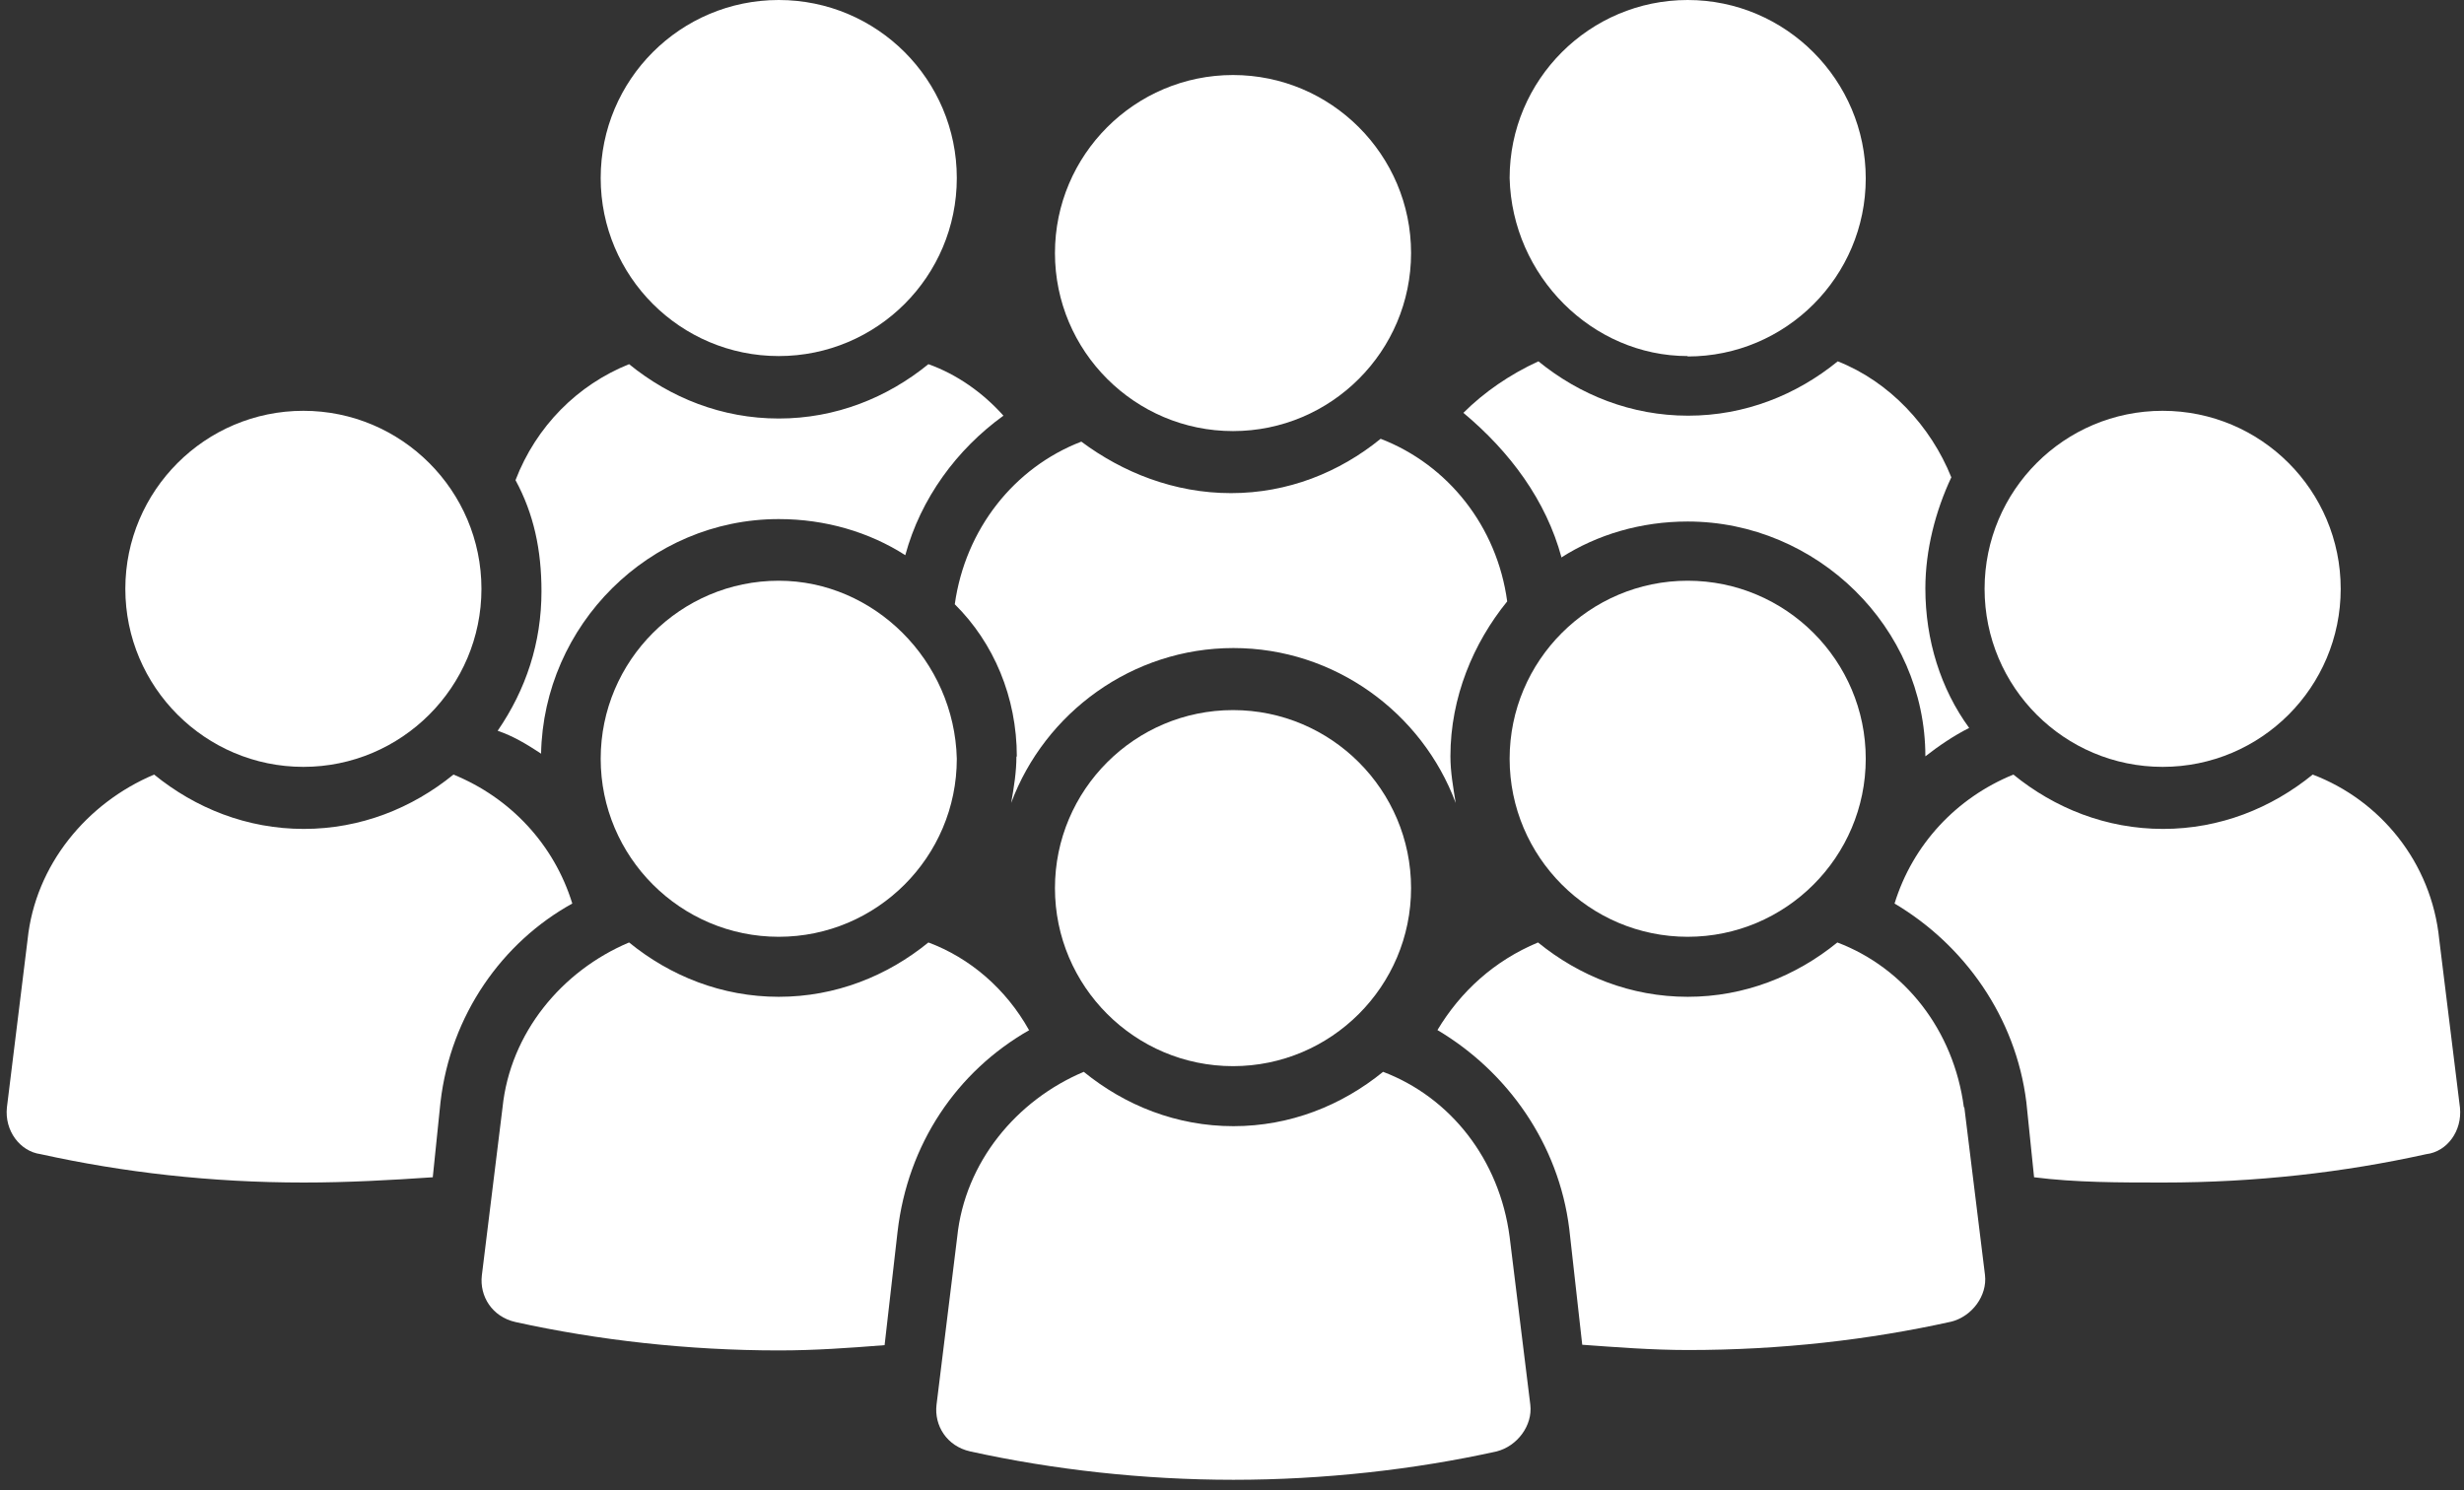
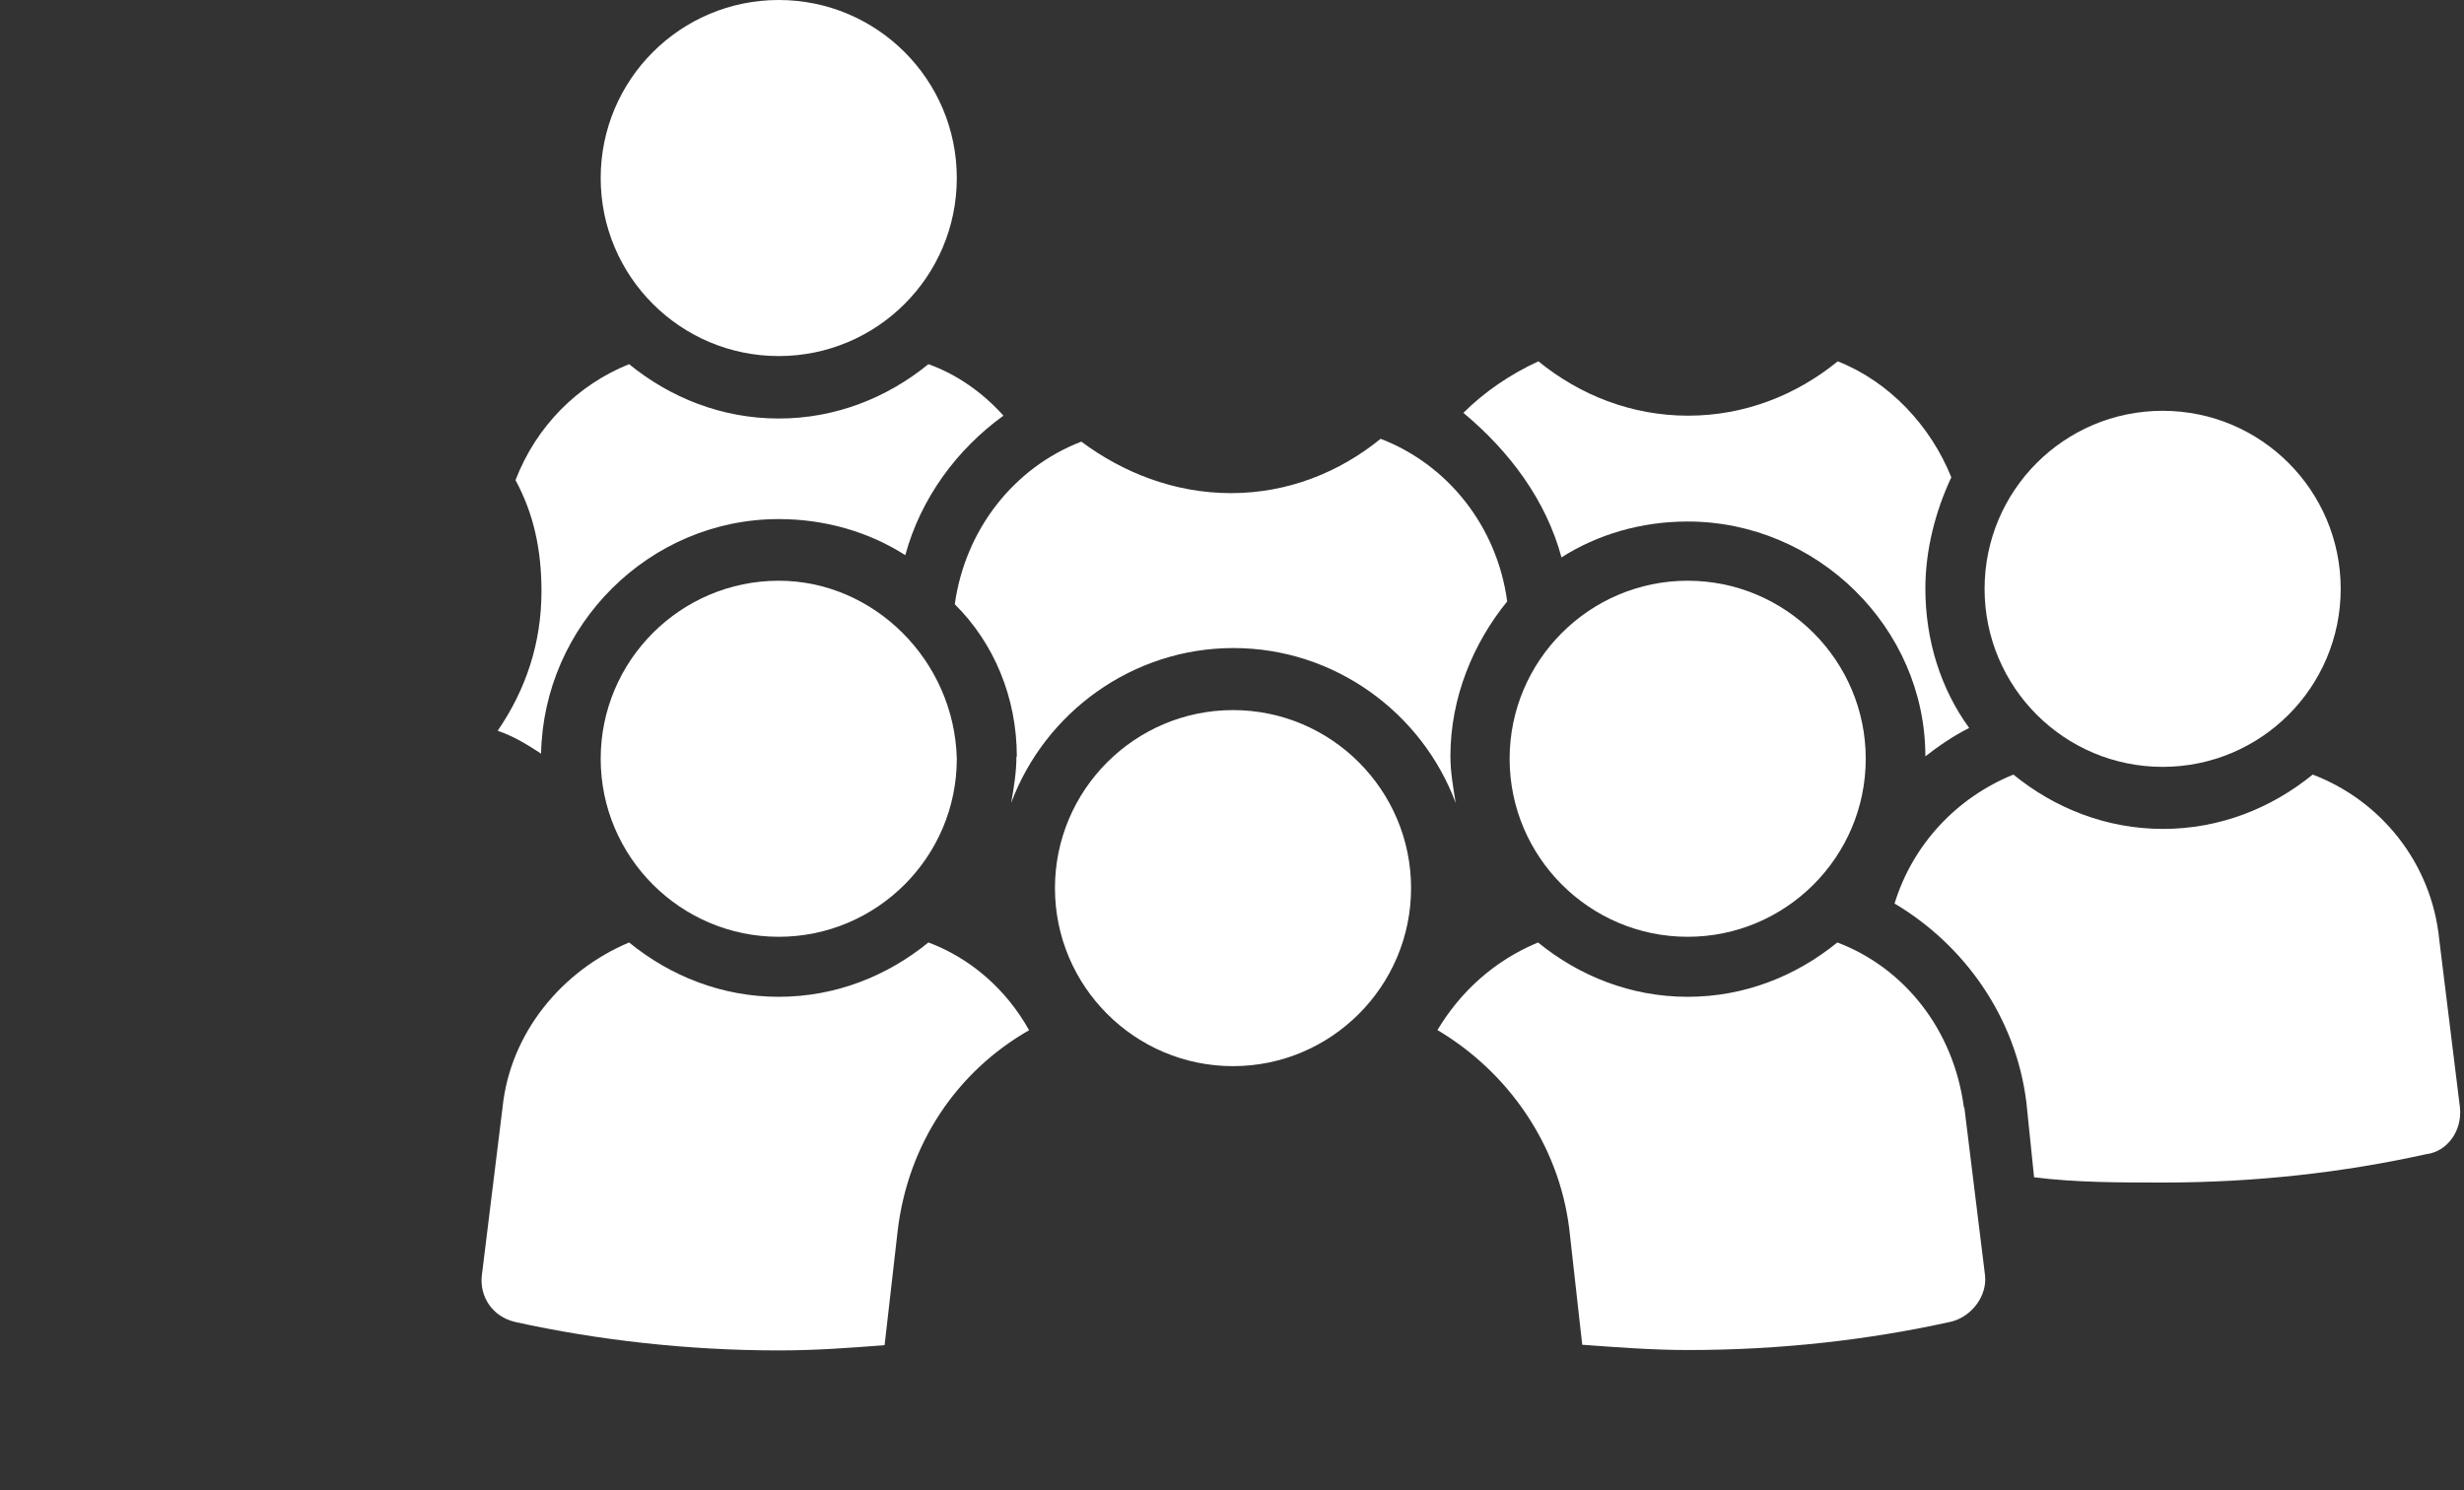
<svg xmlns="http://www.w3.org/2000/svg" id="Layer_2" viewBox="0 0 60.75 36.75">
  <rect x="0" y="0" width="60.75" height="36.75" fill="#333333" stroke="none" />
  <defs>
    <style>.cls-1{fill:none;}.cls-1,.cls-2{stroke-width:0px;}.cls-2{fill:#fff;}.cls-3{clip-path:url(#clippath);}</style>
    <clipPath id="clippath">
      <rect class="cls-1" width="60.75" height="36.75" />
    </clipPath>
  </defs>
  <g id="Layer_1-2">
    <g class="cls-3">
      <path class="cls-2" d="m13.34,18.59c.06-3.18,2.67-5.79,5.86-5.79,1.15,0,2.23.32,3.12.89.38-1.4,1.27-2.61,2.42-3.44-.51-.57-1.15-1.02-1.85-1.27-1.02.83-2.29,1.34-3.69,1.34s-2.67-.51-3.69-1.34c-1.27.51-2.29,1.53-2.8,2.86.45.83.64,1.72.64,2.74,0,1.27-.38,2.42-1.08,3.44.38.13.7.32,1.08.57Z" />
      <circle class="cls-2" cx="19.2" cy="4.39" r="4.39" />
      <path class="cls-2" d="m38.49,13.75c.89-.57,1.97-.89,3.12-.89,3.18,0,5.86,2.61,5.86,5.79.32-.25.7-.51,1.08-.7-.7-.96-1.08-2.16-1.08-3.44,0-.95.25-1.91.64-2.74-.51-1.27-1.53-2.36-2.8-2.86-1.02.83-2.29,1.34-3.69,1.34s-2.67-.51-3.69-1.34c-.7.32-1.34.76-1.85,1.27,1.15.96,2.04,2.16,2.42,3.57Z" />
-       <path class="cls-2" d="m41.61,8.79c2.42,0,4.39-1.97,4.39-4.39S44.03,0,41.61,0s-4.39,1.97-4.39,4.39c.06,2.42,2.04,4.39,4.39,4.39Z" />
      <path class="cls-2" d="m25.06,18.65c0,.38-.06.76-.13,1.15.83-2.23,2.99-3.82,5.48-3.82s4.65,1.59,5.48,3.82c-.06-.38-.13-.76-.13-1.15,0-1.46.57-2.8,1.4-3.82-.25-1.85-1.46-3.37-3.12-4.01-1.02.83-2.29,1.34-3.69,1.34s-2.67-.51-3.69-1.27c-1.66.64-2.86,2.16-3.12,4.01.96.95,1.53,2.29,1.53,3.76Z" />
-       <path class="cls-2" d="m30.4,10.63c2.42,0,4.39-1.97,4.39-4.39s-1.97-4.39-4.39-4.39-4.39,1.97-4.39,4.39,1.97,4.39,4.39,4.39Z" />
-       <path class="cls-2" d="m14.11,22.28c-.45-1.46-1.53-2.61-2.93-3.18-1.02.83-2.29,1.34-3.69,1.34s-2.67-.51-3.69-1.34c-1.66.7-2.93,2.23-3.12,4.07l-.51,4.14c-.06.57.32,1.08.83,1.15,2.04.45,4.2.7,6.49.7,1.08,0,2.16-.06,3.18-.13l.19-1.85c.25-2.16,1.53-3.95,3.25-4.9Z" />
-       <path class="cls-2" d="m7.48,18.91c2.42,0,4.39-1.97,4.39-4.39s-1.97-4.39-4.39-4.39-4.39,1.97-4.39,4.39,1.97,4.39,4.39,4.39Z" />
      <path class="cls-2" d="m60.65,27.31l-.51-4.14c-.19-1.91-1.46-3.44-3.12-4.07-1.02.83-2.29,1.34-3.69,1.34s-2.67-.51-3.69-1.34c-1.4.57-2.48,1.72-2.93,3.18,1.72,1.02,2.99,2.8,3.25,4.9l.19,1.85c1.02.13,2.1.13,3.18.13,2.29,0,4.46-.25,6.49-.7.51-.06.89-.57.83-1.15Z" />
      <circle class="cls-2" cx="53.32" cy="14.52" r="4.39" />
      <path class="cls-2" d="m25.37,25.4c-.57-1.02-1.46-1.78-2.48-2.16-1.02.83-2.29,1.34-3.69,1.34s-2.67-.51-3.69-1.34c-1.66.7-2.93,2.23-3.12,4.07l-.51,4.14c-.06.51.25,1.02.83,1.15,2.04.45,4.27.7,6.49.7.89,0,1.72-.06,2.61-.13l.32-2.8c.25-2.16,1.46-3.95,3.25-4.97Z" />
      <path class="cls-2" d="m19.2,14.32c-2.42,0-4.39,1.97-4.39,4.39s1.97,4.39,4.39,4.39,4.39-1.97,4.39-4.39c-.06-2.42-2.04-4.39-4.39-4.39Z" />
      <path class="cls-2" d="m48.42,27.31c-.25-1.91-1.46-3.44-3.12-4.07-1.02.83-2.29,1.34-3.69,1.34s-2.67-.51-3.69-1.34c-1.08.45-1.91,1.21-2.48,2.16,1.72,1.02,2.99,2.8,3.25,4.9l.32,2.86c.83.06,1.72.13,2.61.13,2.29,0,4.46-.25,6.49-.7.51-.13.89-.64.83-1.15l-.51-4.14Z" />
      <path class="cls-2" d="m41.61,14.32c-2.42,0-4.39,1.97-4.39,4.39s1.97,4.39,4.39,4.39,4.39-1.97,4.39-4.39-1.97-4.39-4.39-4.39Z" />
-       <path class="cls-2" d="m37.22,30.5c-.25-1.91-1.46-3.44-3.12-4.07-1.02.83-2.29,1.34-3.69,1.34s-2.67-.51-3.69-1.34c-1.66.7-2.93,2.23-3.12,4.07l-.51,4.14c-.06.51.25,1.02.83,1.15,2.04.45,4.27.7,6.49.7s4.46-.25,6.49-.7c.51-.13.89-.64.83-1.15l-.51-4.14Z" />
      <path class="cls-2" d="m30.4,17.51c-2.42,0-4.39,1.97-4.39,4.39s1.97,4.39,4.39,4.39,4.39-1.97,4.39-4.39-1.97-4.39-4.39-4.39Z" />
    </g>
  </g>
</svg>